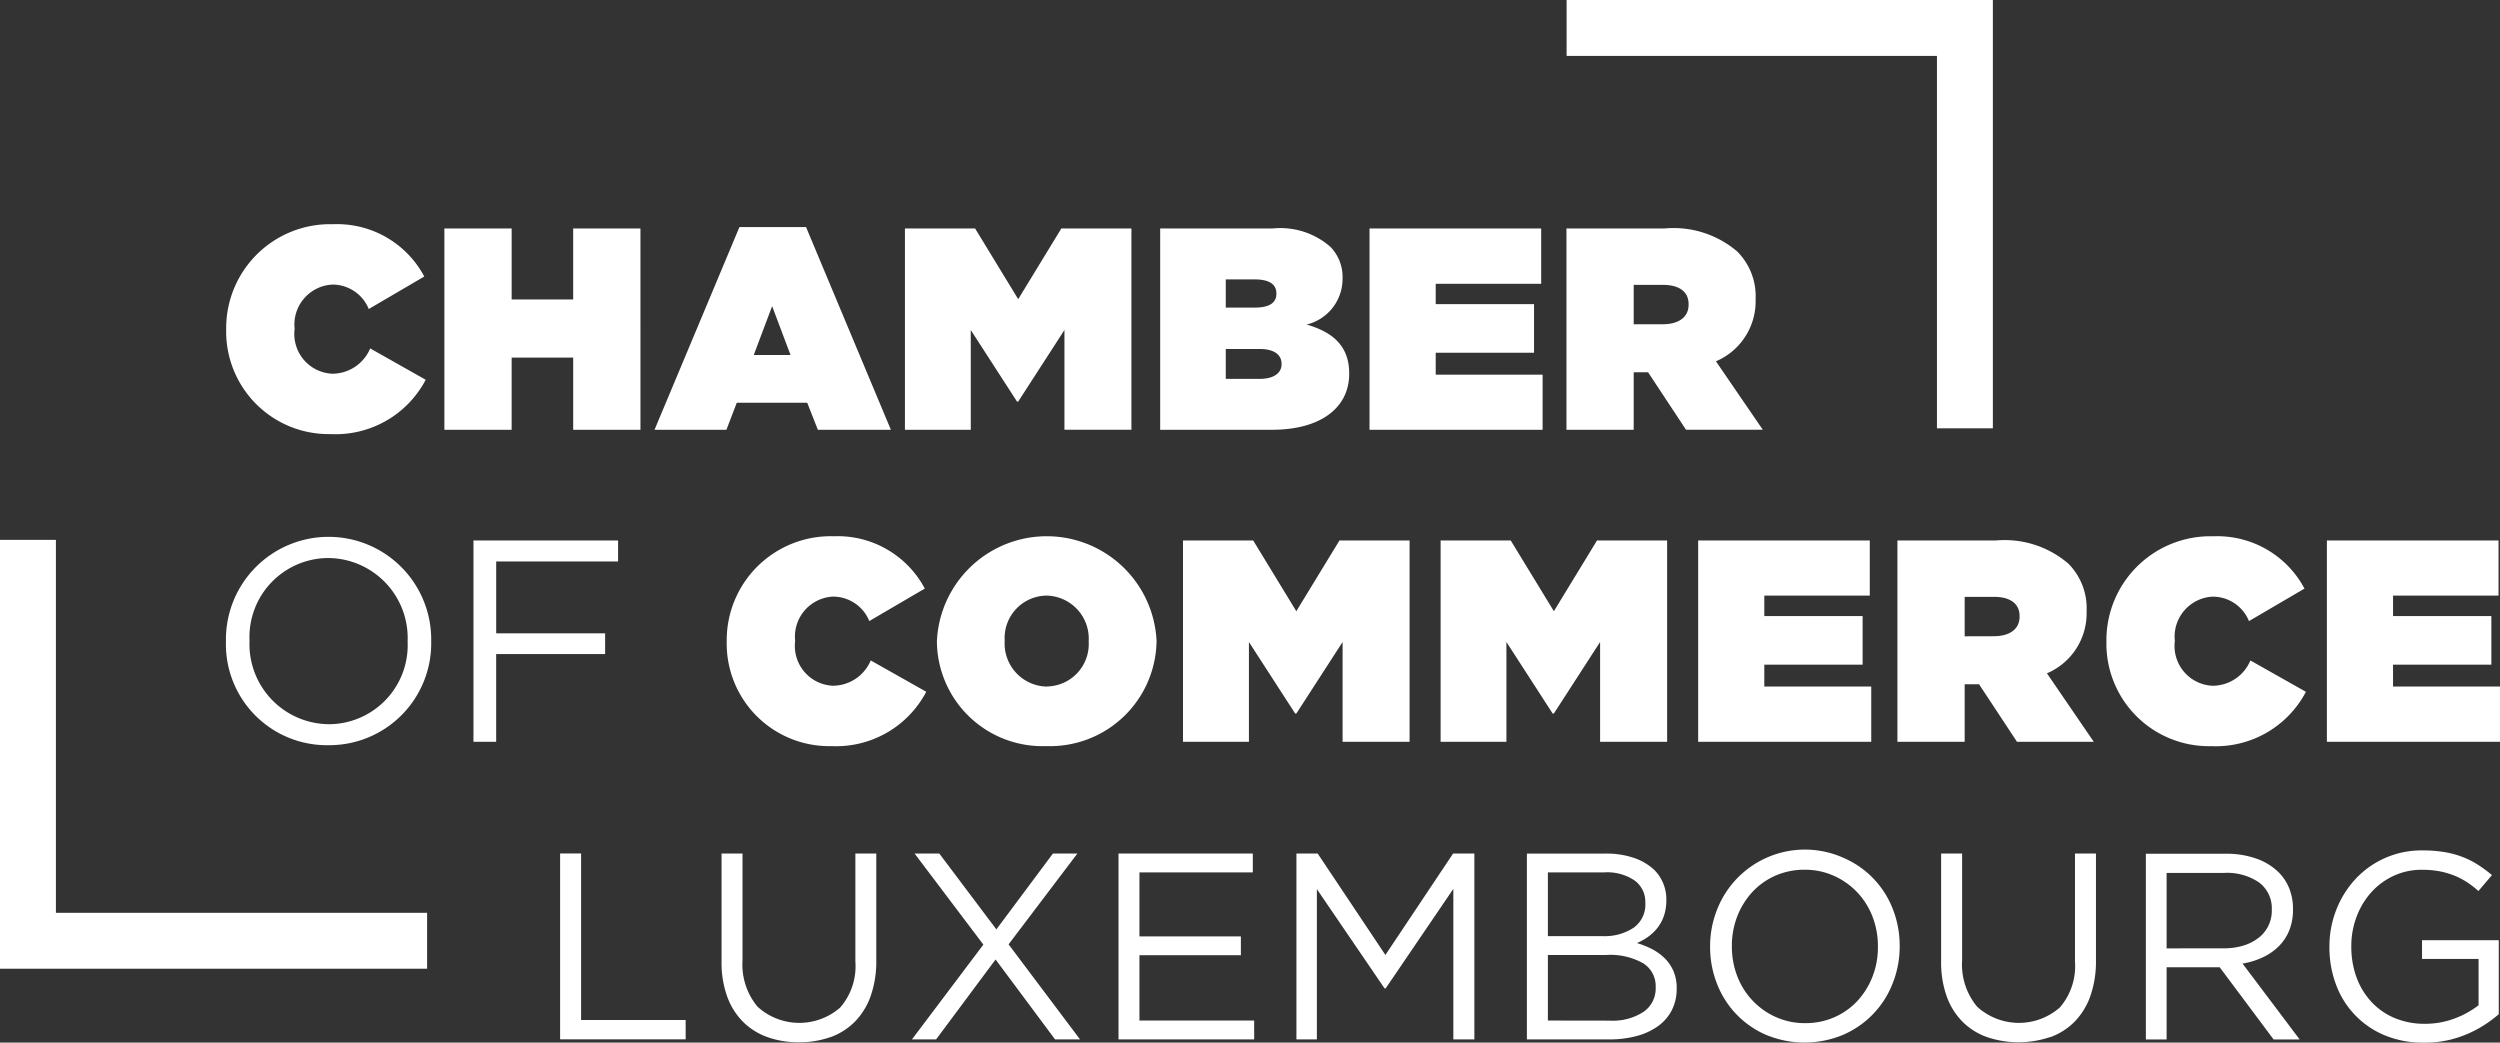
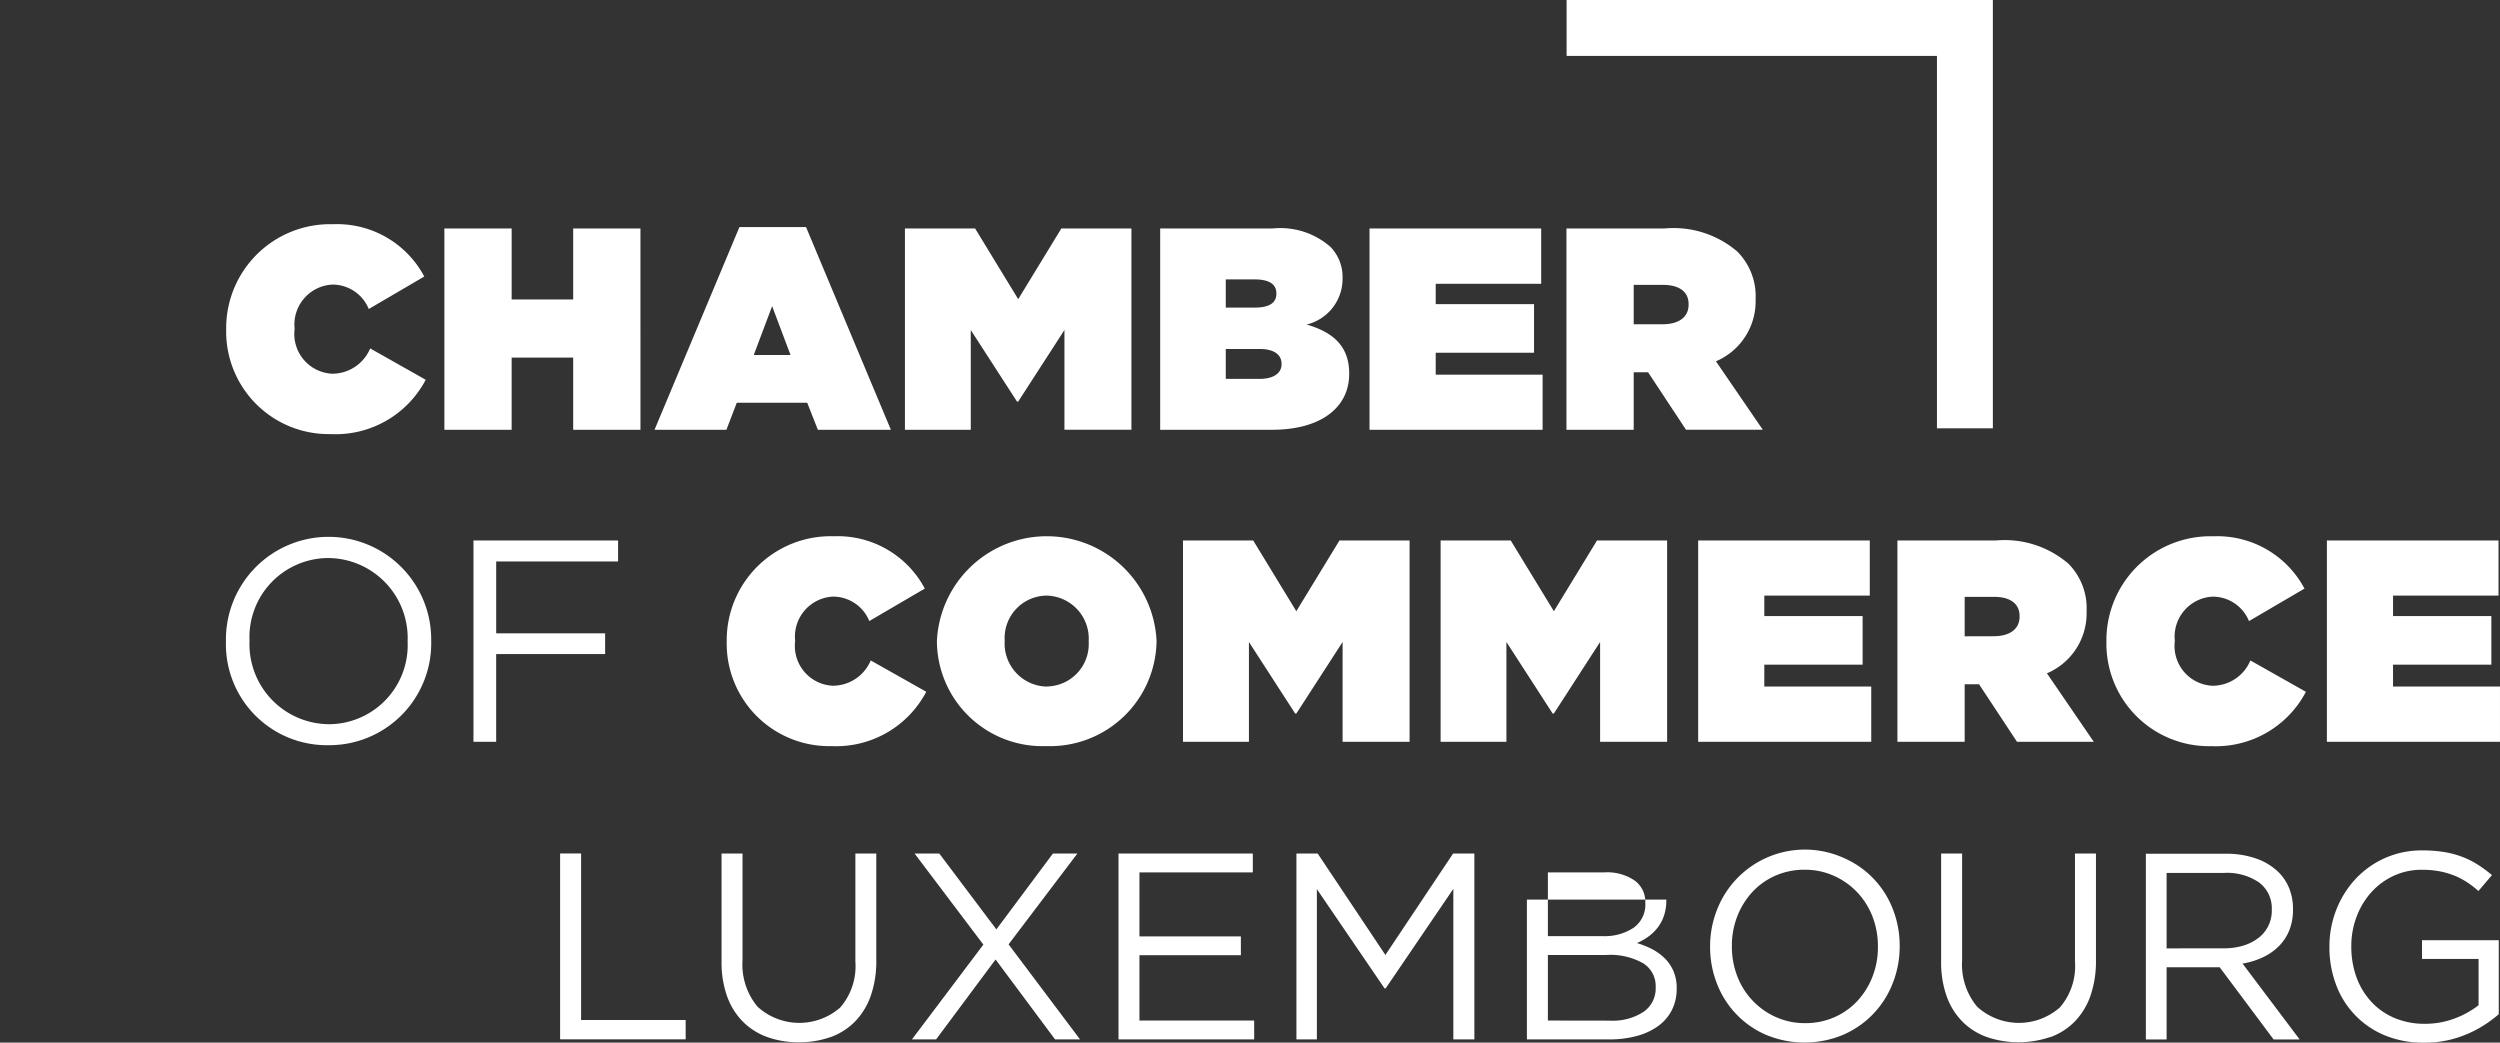
<svg xmlns="http://www.w3.org/2000/svg" id="Group_96" data-name="Group 96" width="135.104" height="56.344" viewBox="0 0 135.104 56.344">
  <rect x="0" y="0" width="135.104" height="56.344" fill="#333333" stroke="none" />
  <path id="Path_392" data-name="Path 392" d="M154.191,23.147H151.17V3.021H131.156V0h23.035V23.147Z" transform="translate(-46.494)" fill="#fff" />
-   <path id="Path_393" data-name="Path 393" d="M23.081,68.376H0V45.2H3.021V65.355h20.06v3.021Z" transform="translate(0 -16.025)" fill="#fff" />
-   <path id="Path_394" data-name="Path 394" d="M149.931,81.129a6.46,6.46,0,0,0,1.729-1.084v-4h-4.147V77.06h3.056v2.5a4.754,4.754,0,0,1-1.277.71,4.454,4.454,0,0,1-1.621.294,4.129,4.129,0,0,1-1.651-.316,3.636,3.636,0,0,1-1.248-.875,3.919,3.919,0,0,1-.8-1.321,4.785,4.785,0,0,1-.28-1.664v-.029a4.421,4.421,0,0,1,.287-1.585,4.155,4.155,0,0,1,.789-1.313,3.727,3.727,0,0,1,1.205-.89,3.578,3.578,0,0,1,1.536-.33,5.033,5.033,0,0,1,.969.086,4.325,4.325,0,0,1,.8.237,4.044,4.044,0,0,1,.682.359,5.162,5.162,0,0,1,.6.466l.732-.86a7.029,7.029,0,0,0-.768-.567,4.654,4.654,0,0,0-.847-.423,4.979,4.979,0,0,0-.976-.258,7.135,7.135,0,0,0-1.155-.086,4.857,4.857,0,0,0-3.645,1.564,5.223,5.223,0,0,0-1.026,1.658,5.391,5.391,0,0,0-.366,1.973v.028a5.7,5.7,0,0,0,.352,2.017,4.73,4.73,0,0,0,2.626,2.748,5.383,5.383,0,0,0,2.131.4,5.654,5.654,0,0,0,2.3-.452m-17.342.28h1.134v-3.9h2.87l2.913,3.9H140.9l-3.086-4.1a4.175,4.175,0,0,0,1.091-.337,3.065,3.065,0,0,0,.868-.6,2.571,2.571,0,0,0,.567-.861,2.965,2.965,0,0,0,.2-1.126v-.028a2.943,2.943,0,0,0-.2-1.105,2.593,2.593,0,0,0-.574-.875,3.248,3.248,0,0,0-1.2-.739,4.8,4.8,0,0,0-1.657-.265h-4.32V81.408Zm1.134-4.922V72.411h3.107a3.039,3.039,0,0,1,1.9.524,1.739,1.739,0,0,1,.677,1.457v.028a1.835,1.835,0,0,1-.734,1.514,2.517,2.517,0,0,1-.82.409,3.551,3.551,0,0,1-1.036.143Zm-6.292,4.8a3.524,3.524,0,0,0,1.32-.839,3.776,3.776,0,0,0,.854-1.392,5.688,5.688,0,0,0,.3-1.938V71.363h-1.134V77.2a3.406,3.406,0,0,1-.819,2.483,3.352,3.352,0,0,1-4.469-.043,3.561,3.561,0,0,1-.811-2.511V71.363h-1.134V77.2a5.422,5.422,0,0,0,.3,1.88,3.719,3.719,0,0,0,.854,1.37,3.56,3.56,0,0,0,1.32.832,5.345,5.345,0,0,0,3.415,0m-11.171-.129a4.989,4.989,0,0,0,2.669-2.791,5.356,5.356,0,0,0,.373-1.98.018.018,0,0,0,0-.029,5.407,5.407,0,0,0-.365-1.973,4.945,4.945,0,0,0-2.655-2.776,5.094,5.094,0,0,0-6.852,2.8,5.347,5.347,0,0,0-.373,1.98v.028a5.391,5.391,0,0,0,.366,1.973,4.941,4.941,0,0,0,2.654,2.776,5.42,5.42,0,0,0,4.184-.007m-3.652-.954a3.956,3.956,0,0,1-2.081-2.2,4.4,4.4,0,0,1-.294-1.614v-.029a4.342,4.342,0,0,1,.294-1.607,4.159,4.159,0,0,1,.811-1.306,3.748,3.748,0,0,1,1.241-.882,3.86,3.86,0,0,1,1.586-.323,3.789,3.789,0,0,1,1.585.33,3.954,3.954,0,0,1,2.081,2.2,4.408,4.408,0,0,1,.294,1.614v.028a4.356,4.356,0,0,1-.294,1.607,4.151,4.151,0,0,1-.811,1.306,3.739,3.739,0,0,1-1.241.882,3.847,3.847,0,0,1-1.586.323,3.777,3.777,0,0,1-1.585-.33M99.139,81.408h4.455a5.564,5.564,0,0,0,1.49-.187,3.513,3.513,0,0,0,1.153-.539,2.4,2.4,0,0,0,.738-.862,2.525,2.525,0,0,0,.258-1.157v-.028a2.269,2.269,0,0,0-.172-.913,2.19,2.19,0,0,0-.458-.682,2.8,2.8,0,0,0-.68-.5,4.485,4.485,0,0,0-.838-.338,3.33,3.33,0,0,0,.58-.322,2.47,2.47,0,0,0,.508-.473,2.185,2.185,0,0,0,.365-.658,2.568,2.568,0,0,0,.136-.866v-.029a2.238,2.238,0,0,0-.645-1.6,2.991,2.991,0,0,0-1.1-.652,4.552,4.552,0,0,0-1.525-.236H99.139V81.408Zm1.134-5.582V72.382h3.048a2.643,2.643,0,0,1,1.646.443,1.423,1.423,0,0,1,.572,1.186v.029a1.53,1.53,0,0,1-.636,1.336,2.829,2.829,0,0,1-1.667.451Zm0,4.563V76.845h3.164a3.582,3.582,0,0,1,1.989.452,1.445,1.445,0,0,1,.673,1.27V78.6a1.535,1.535,0,0,1-.658,1.32,3.039,3.039,0,0,1-1.8.474ZM86.684,81.408h1.105V73.286l3.659,5.367h.057l3.659-5.381v8.136H96.3V71.363H95.151l-3.659,5.482-3.659-5.482H86.684V81.408Zm-9.615,0H84.4V80.389H78.2v-3.53h5.482V75.841H78.2V72.382h6.127V71.363H77.069V81.408Zm-11.164,0h1.306l3.215-4.319,3.214,4.319h1.349l-3.86-5.137,3.717-4.908H73.525l-3.056,4.1-3.085-4.1H66.049l3.717,4.922-3.86,5.123Zm-4.4-.122a3.529,3.529,0,0,0,1.32-.839,3.785,3.785,0,0,0,.854-1.392,5.688,5.688,0,0,0,.3-1.938V71.363H62.849V77.2a3.405,3.405,0,0,1-.818,2.483,3.353,3.353,0,0,1-4.47-.043,3.564,3.564,0,0,1-.811-2.511V71.363H55.617V77.2a5.422,5.422,0,0,0,.3,1.88,3.719,3.719,0,0,0,.854,1.37,3.56,3.56,0,0,0,1.32.832,4.929,4.929,0,0,0,1.7.28,4.981,4.981,0,0,0,1.715-.28m-14.616.122h6.787V80.361H48.026v-9H46.892V81.408Z" transform="translate(-16.623 -25.237)" fill="#fff" />
+   <path id="Path_394" data-name="Path 394" d="M149.931,81.129a6.46,6.46,0,0,0,1.729-1.084v-4h-4.147V77.06h3.056v2.5a4.754,4.754,0,0,1-1.277.71,4.454,4.454,0,0,1-1.621.294,4.129,4.129,0,0,1-1.651-.316,3.636,3.636,0,0,1-1.248-.875,3.919,3.919,0,0,1-.8-1.321,4.785,4.785,0,0,1-.28-1.664v-.029a4.421,4.421,0,0,1,.287-1.585,4.155,4.155,0,0,1,.789-1.313,3.727,3.727,0,0,1,1.205-.89,3.578,3.578,0,0,1,1.536-.33,5.033,5.033,0,0,1,.969.086,4.325,4.325,0,0,1,.8.237,4.044,4.044,0,0,1,.682.359,5.162,5.162,0,0,1,.6.466l.732-.86a7.029,7.029,0,0,0-.768-.567,4.654,4.654,0,0,0-.847-.423,4.979,4.979,0,0,0-.976-.258,7.135,7.135,0,0,0-1.155-.086,4.857,4.857,0,0,0-3.645,1.564,5.223,5.223,0,0,0-1.026,1.658,5.391,5.391,0,0,0-.366,1.973v.028a5.7,5.7,0,0,0,.352,2.017,4.73,4.73,0,0,0,2.626,2.748,5.383,5.383,0,0,0,2.131.4,5.654,5.654,0,0,0,2.3-.452m-17.342.28h1.134v-3.9h2.87l2.913,3.9H140.9l-3.086-4.1a4.175,4.175,0,0,0,1.091-.337,3.065,3.065,0,0,0,.868-.6,2.571,2.571,0,0,0,.567-.861,2.965,2.965,0,0,0,.2-1.126v-.028a2.943,2.943,0,0,0-.2-1.105,2.593,2.593,0,0,0-.574-.875,3.248,3.248,0,0,0-1.2-.739,4.8,4.8,0,0,0-1.657-.265h-4.32V81.408Zm1.134-4.922V72.411h3.107a3.039,3.039,0,0,1,1.9.524,1.739,1.739,0,0,1,.677,1.457v.028a1.835,1.835,0,0,1-.734,1.514,2.517,2.517,0,0,1-.82.409,3.551,3.551,0,0,1-1.036.143Zm-6.292,4.8a3.524,3.524,0,0,0,1.32-.839,3.776,3.776,0,0,0,.854-1.392,5.688,5.688,0,0,0,.3-1.938V71.363h-1.134V77.2a3.406,3.406,0,0,1-.819,2.483,3.352,3.352,0,0,1-4.469-.043,3.561,3.561,0,0,1-.811-2.511V71.363h-1.134V77.2a5.422,5.422,0,0,0,.3,1.88,3.719,3.719,0,0,0,.854,1.37,3.56,3.56,0,0,0,1.32.832,5.345,5.345,0,0,0,3.415,0m-11.171-.129a4.989,4.989,0,0,0,2.669-2.791,5.356,5.356,0,0,0,.373-1.98.018.018,0,0,0,0-.029,5.407,5.407,0,0,0-.365-1.973,4.945,4.945,0,0,0-2.655-2.776,5.094,5.094,0,0,0-6.852,2.8,5.347,5.347,0,0,0-.373,1.98v.028a5.391,5.391,0,0,0,.366,1.973,4.941,4.941,0,0,0,2.654,2.776,5.42,5.42,0,0,0,4.184-.007m-3.652-.954a3.956,3.956,0,0,1-2.081-2.2,4.4,4.4,0,0,1-.294-1.614v-.029a4.342,4.342,0,0,1,.294-1.607,4.159,4.159,0,0,1,.811-1.306,3.748,3.748,0,0,1,1.241-.882,3.86,3.86,0,0,1,1.586-.323,3.789,3.789,0,0,1,1.585.33,3.954,3.954,0,0,1,2.081,2.2,4.408,4.408,0,0,1,.294,1.614v.028a4.356,4.356,0,0,1-.294,1.607,4.151,4.151,0,0,1-.811,1.306,3.739,3.739,0,0,1-1.241.882,3.847,3.847,0,0,1-1.586.323,3.777,3.777,0,0,1-1.585-.33M99.139,81.408h4.455a5.564,5.564,0,0,0,1.49-.187,3.513,3.513,0,0,0,1.153-.539,2.4,2.4,0,0,0,.738-.862,2.525,2.525,0,0,0,.258-1.157v-.028a2.269,2.269,0,0,0-.172-.913,2.19,2.19,0,0,0-.458-.682,2.8,2.8,0,0,0-.68-.5,4.485,4.485,0,0,0-.838-.338,3.33,3.33,0,0,0,.58-.322,2.47,2.47,0,0,0,.508-.473,2.185,2.185,0,0,0,.365-.658,2.568,2.568,0,0,0,.136-.866v-.029H99.139V81.408Zm1.134-5.582V72.382h3.048a2.643,2.643,0,0,1,1.646.443,1.423,1.423,0,0,1,.572,1.186v.029a1.53,1.53,0,0,1-.636,1.336,2.829,2.829,0,0,1-1.667.451Zm0,4.563V76.845h3.164a3.582,3.582,0,0,1,1.989.452,1.445,1.445,0,0,1,.673,1.27V78.6a1.535,1.535,0,0,1-.658,1.32,3.039,3.039,0,0,1-1.8.474ZM86.684,81.408h1.105V73.286l3.659,5.367h.057l3.659-5.381v8.136H96.3V71.363H95.151l-3.659,5.482-3.659-5.482H86.684V81.408Zm-9.615,0H84.4V80.389H78.2v-3.53h5.482V75.841H78.2V72.382h6.127V71.363H77.069V81.408Zm-11.164,0h1.306l3.215-4.319,3.214,4.319h1.349l-3.86-5.137,3.717-4.908H73.525l-3.056,4.1-3.085-4.1H66.049l3.717,4.922-3.86,5.123Zm-4.4-.122a3.529,3.529,0,0,0,1.32-.839,3.785,3.785,0,0,0,.854-1.392,5.688,5.688,0,0,0,.3-1.938V71.363H62.849V77.2a3.405,3.405,0,0,1-.818,2.483,3.353,3.353,0,0,1-4.47-.043,3.564,3.564,0,0,1-.811-2.511V71.363H55.617V77.2a5.422,5.422,0,0,0,.3,1.88,3.719,3.719,0,0,0,.854,1.37,3.56,3.56,0,0,0,1.32.832,4.929,4.929,0,0,0,1.7.28,4.981,4.981,0,0,0,1.715-.28m-14.616.122h6.787V80.361H48.026v-9H46.892V81.408Z" transform="translate(-16.623 -25.237)" fill="#fff" />
  <path id="Path_395" data-name="Path 395" d="M24.575,30.113a5.5,5.5,0,0,0,5.143-2.936l-3-1.694a2.229,2.229,0,0,1-2.051,1.368,2.151,2.151,0,0,1-2.035-2.408V24.41a2.164,2.164,0,0,1,2.035-2.377,2.113,2.113,0,0,1,1.973,1.321l3-1.756a5.332,5.332,0,0,0-4.925-2.827,5.62,5.62,0,0,0-5.78,5.671v.031a5.541,5.541,0,0,0,5.64,5.64Zm6.152-.233h3.635v-3.9h3.326v3.9h3.635V19H37.688v3.838H34.363V19H30.727V29.879Zm11.357,0h3.885l.559-1.461h3.807l.575,1.461h3.946L50.272,18.926h-3.6L42.084,29.879Zm5.361-4.04.994-2.641.994,2.641Zm8.171,4.04h3.558V24.488l2.5,3.869h.062l2.5-3.869v5.391h3.62V19H64.069l-2.331,3.822L59.408,19H55.616V29.879Zm13.8,0h6.028c2.75,0,4.18-1.274,4.18-3.014v-.031c0-1.492-.9-2.238-2.3-2.642a2.541,2.541,0,0,0,1.942-2.485v-.032a2.322,2.322,0,0,0-.668-1.693A4.112,4.112,0,0,0,75.5,19h-6.09V29.879ZM75.69,22.53c0,.482-.373.746-1.15.746H72.955V21.754h1.569c.777,0,1.165.264,1.165.746v.031Zm.28,3.776v.031c0,.466-.4.793-1.2.793H72.955V25.513h1.833c.793,0,1.181.327,1.181.793Zm4.754,3.574h9.353V26.9H84.3V25.715h5.314V23.09H84.3v-1.1H90V19H80.723V29.879Zm10.643,0H95V26.772h.777l2.051,3.107h4.149l-2.533-3.7a3.518,3.518,0,0,0,2.144-3.325v-.031a3.417,3.417,0,0,0-.995-2.579A5.294,5.294,0,0,0,96.68,19H91.366V29.879ZM95,24.177V22.049h1.584c.839,0,1.383.342,1.383,1.041v.031c0,.668-.529,1.056-1.4,1.056Z" transform="translate(-6.712 -6.654)" fill="#fff" />
  <path id="Path_396" data-name="Path 396" d="M24.447,56.184a5.509,5.509,0,0,0,5.562-5.624v-.031a5.547,5.547,0,1,0-11.093.031v.032a5.458,5.458,0,0,0,5.531,5.593Zm.031-1.134a4.324,4.324,0,0,1-4.288-4.49v-.031a4.273,4.273,0,0,1,4.257-4.459,4.324,4.324,0,0,1,4.288,4.49v.032a4.272,4.272,0,0,1-4.257,4.459ZM32.293,56h1.227V51.259h5.888V50.14H33.521V46.256h6.587V45.122H32.293V56Zm19.327.233a5.5,5.5,0,0,0,5.142-2.936l-3-1.693a2.23,2.23,0,0,1-2.051,1.367,2.151,2.151,0,0,1-2.035-2.408v-.031a2.164,2.164,0,0,1,2.035-2.377,2.113,2.113,0,0,1,1.973,1.321l3-1.756a5.332,5.332,0,0,0-4.925-2.827,5.621,5.621,0,0,0-5.78,5.671v.032a5.541,5.541,0,0,0,5.64,5.639Zm11.637,0a5.758,5.758,0,0,0,5.951-5.671v-.031a5.942,5.942,0,0,0-11.87.031v.032a5.706,5.706,0,0,0,5.919,5.639Zm.031-3.216A2.327,2.327,0,0,1,61,50.56v-.031A2.294,2.294,0,0,1,63.257,48.1a2.327,2.327,0,0,1,2.284,2.455v.032a2.294,2.294,0,0,1-2.253,2.423ZM70.637,56H74.2V50.607l2.5,3.868h.062l2.5-3.868V56h3.62V45.122h-3.79l-2.331,3.822-2.33-3.822H70.637V56Zm13.921,0h3.557V50.607l2.5,3.868h.063l2.5-3.868V56H96.8V45.122H93.01l-2.33,3.822-2.331-3.822h-3.79V56Zm13.92,0h9.353V53.015h-5.779V51.834h5.313V49.208h-5.313V48.1h5.7V45.122H98.478V56Zm10.767,0h3.635V52.891h.777L115.708,56h4.149l-2.532-3.7a3.518,3.518,0,0,0,2.144-3.325v-.031a3.415,3.415,0,0,0-.994-2.579,5.292,5.292,0,0,0-3.915-1.243h-5.314V56Zm3.635-5.7V48.167h1.585c.839,0,1.383.342,1.383,1.041v.031c0,.668-.528,1.057-1.4,1.057Zm13.3,5.935a5.5,5.5,0,0,0,5.142-2.936l-3-1.693a2.228,2.228,0,0,1-2.051,1.367,2.151,2.151,0,0,1-2.035-2.408v-.031a2.164,2.164,0,0,1,2.035-2.377,2.112,2.112,0,0,1,1.973,1.321l3-1.756a5.332,5.332,0,0,0-4.925-2.827,5.62,5.62,0,0,0-5.779,5.671v.032a5.541,5.541,0,0,0,5.64,5.639ZM132.456,56h9.353V53.015h-5.78V51.834h5.314V49.208H136.03V48.1h5.7V45.122h-9.275V56Z" transform="translate(-6.706 -15.913)" fill="#fff" />
</svg>